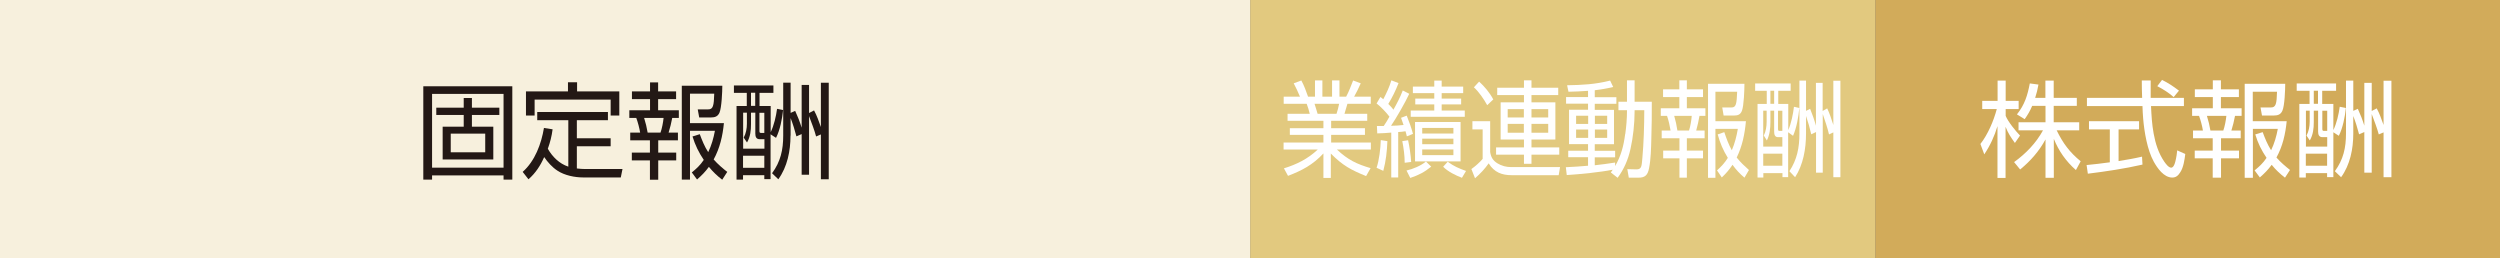
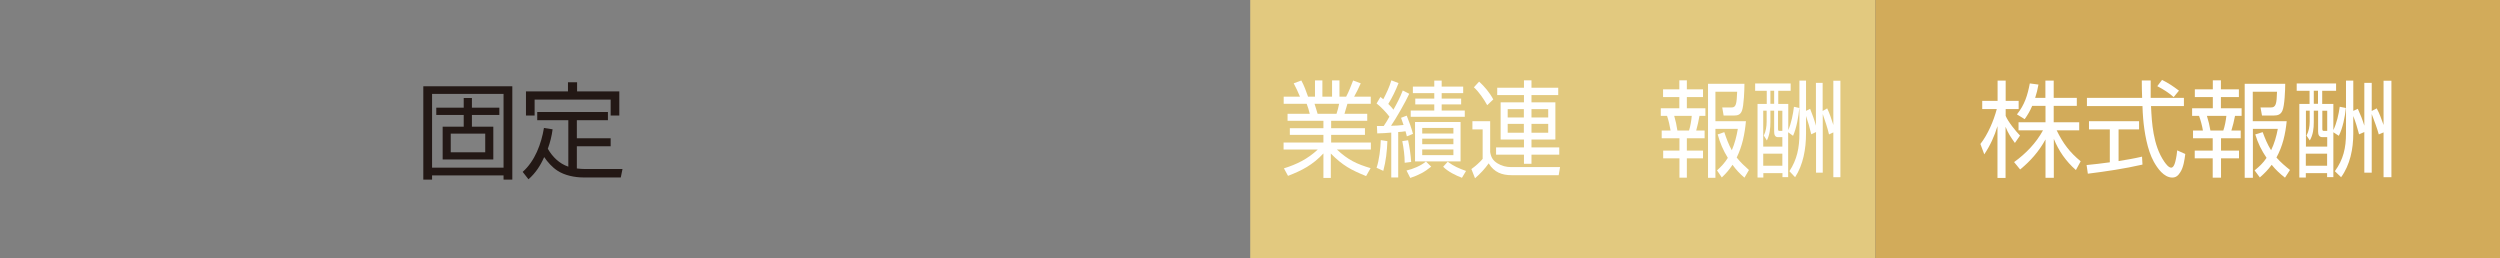
<svg xmlns="http://www.w3.org/2000/svg" id="_レイヤー_1" data-name="レイヤー_1" version="1.1" viewBox="0 0 219.64 22.68">
  <rect x="0" y="0" width="219.64" height="22.68" fill="#808080" stroke="none" />
  <defs>
    <style>
      .st0 {
        fill: #231815;
      }

      .st1 {
        fill: #fff;
      }

      .st2 {
        fill: #f7f0dd;
      }

      .st3 {
        fill: #e2c97f;
      }

      .st4 {
        fill: #d2ab5a;
      }
    </style>
  </defs>
-   <rect class="st2" width="109.84" height="22.68" />
  <g>
    <path class="st0" d="M45.01,7.58v8.2h-.77v-.37h-6.28v.37h-.77V7.58h7.82ZM37.96,14.73h6.28v-6.48h-6.28v6.48ZM43.34,11.13v2.88h-4.45v-2.88h1.85v-1.03h-2.41v-.64h2.41v-.85h.72v.85h2.41v.64h-2.41v1.03h1.88ZM39.6,13.38h3.03v-1.64h-3.03v1.64Z" />
    <path class="st0" d="M49.93,14.62v-4.06h-2.73v-.72h6.21v.72h-2.73v1.59h2.97v.7h-2.97v1.95c.25.03.5.05.75.05h3.26l-.15.74h-3.29c-.75,0-1.65-.18-2.28-.6-.46-.3-.85-.74-1.16-1.19-.33.75-.76,1.41-1.38,1.95l-.51-.65c1.08-.95,1.64-2.47,1.87-3.86l.76.12c-.08.61-.21,1.12-.42,1.71.4.7,1.01,1.31,1.8,1.57ZM50.7,7.23v.8h3.71v2.12h-.76v-1.4h-6.68v1.4h-.76v-2.12h3.69v-.8h.8Z" />
-     <path class="st0" d="M57.82,7.24v.79h1.58v.68h-1.58v.98h1.82v.67h-.58c-.07.4-.2.91-.32,1.29h.82v.68h-1.73v1.08h1.58v.68h-1.58v1.7h-.73v-1.7h-1.59v-.68h1.59v-1.08h-1.73v-.68h.87c-.06-.39-.2-.91-.34-1.29h-.61v-.67h1.82v-.98h-1.59v-.68h1.59v-.79h.73ZM56.59,10.36c.13.42.24.86.31,1.29h1.13c.13-.36.23-.9.27-1.29h-1.71ZM63.89,15.11l-.44.68c-.45-.35-.8-.68-1.17-1.13-.32.44-.63.75-1.04,1.11l-.46-.62c.42-.34.75-.65,1.05-1.1-.45-.67-.75-1.29-.99-2.06l.64-.2c.2.54.42,1.09.74,1.58.29-.6.47-1.23.59-1.88h-2.19v4.29h-.72V7.53h3.56c0,.52-.06,1.94-.25,2.37-.15.34-.41.42-.76.42h-1.02l-.13-.71h.89c.47.02.53-.33.56-1.38h-2.13v2.59h2.98c-.11,1.12-.35,2.18-.9,3.19.36.41.77.76,1.2,1.1Z" />
-     <path class="st0" d="M68.26,9.56l.54.11c-.08.77-.27,1.75-.62,2.44l-.48-.31v3.94h-.55v-.35h-1.87v.39h-.57v-6.47h.9v-1.15h-1.13v-.65h3.47v.65h-1.22v1.15h.98v2.3c.29-.6.47-1.38.56-2.05ZM65.98,9.91v1c0,.56-.06,1.11-.35,1.61l-.29-.43c.2-.36.28-.81.28-1.22v-.97h-.33v3.16h1.87v-.83h-.42c-.31,0-.38-.23-.38-.5v-1.83h-.37ZM65.28,13.68v1.06h1.87v-1.06h-1.87ZM65.98,8.15v1.15h.37v-1.15h-.37ZM66.72,9.91v1.59c0,.16.04.18.17.18h.26v-1.77h-.42ZM69.45,11.92c0,1.34-.28,2.74-1.07,3.83l-.55-.53c.75-1.02.98-2.06.98-3.31v-4.65h.65v2.66l.4-.18c.24.53.4.93.57,1.48v-3.76h.65v2.47l.44-.23c.25.46.42.96.6,1.46v-3.89h.69v8.48h-.69v-3.94l-.42.18c-.15-.57-.41-1.23-.62-1.79v5.15h-.65v-3.57l-.46.2c-.14-.54-.31-1.09-.51-1.61v1.54Z" />
  </g>
  <rect class="st3" x="109.84" width="54.92" height="22.68" />
  <g>
    <path class="st1" d="M120.41,14.78l-.39.69c-1.32-.54-2.05-.92-3.1-1.98v2.14h-.65v-2.15c-.94,1.01-1.89,1.5-3.11,1.97l-.36-.66c1.1-.34,2.09-.82,2.97-1.65h-3v-.62h3.5v-.67h-2.95v-.59h2.95v-.65h-3.15v-.61h1.95c-.05-.23-.18-.66-.27-.88h-2.02v-.63h1.43c-.17-.42-.35-.78-.55-1.17l.67-.25c.24.44.42.93.59,1.42h.61v-1.43h.65v1.43h.85v-1.43h.65v1.43h.59c.24-.45.42-.93.61-1.42l.67.25c-.15.36-.39.83-.58,1.17h1.46v.63h-2.05c-.08.3-.17.6-.26.88h2v.61h-3.17v.65h2.97v.59h-2.97v.67h3.49v.62h-2.98c.98.92,1.76,1.28,2.98,1.64ZM115.49,9.12c.11.31.17.58.27.88h1.66c.09-.28.18-.59.23-.88h-2.16Z" />
    <path class="st1" d="M123.24,7.95l.57.29c-.32.71-1.16,2.17-1.6,2.81.37,0,.74-.03,1.1-.07-.07-.21-.14-.42-.22-.63l.5-.19c.19.46.42,1.12.55,1.6l-.54.22c-.03-.15-.08-.3-.12-.45-.21.04-.42.06-.64.07v3.99h-.61v-3.94c-.41.04-.83.06-1.23.07l-.03-.65c.2,0,.4,0,.6,0,.18-.27.35-.54.5-.82-.24-.33-.8-.92-1.13-1.16l.34-.57c.08.06.17.13.25.2.27-.51.55-1.11.71-1.66l.63.24c-.25.65-.55,1.26-.9,1.83.16.17.32.32.45.51.3-.54.6-1.1.82-1.69ZM121.53,15.01l-.59-.27c.23-.66.35-1.71.37-2.43l.58.09c-.03.88-.13,1.76-.36,2.61ZM123.98,14.23l-.57.07c0-.62-.09-1.29-.21-1.9l.51-.08c.13.61.23,1.28.27,1.91ZM123.9,15.63l-.33-.65c.55-.12,1.27-.42,1.71-.79l.46.45c-.6.49-1.12.75-1.83.99ZM126.66,7.08v.53h1.89v.57h-1.89v.48h1.71v.51h-1.71v.54h2.03v.55h-4.75v-.55h2.07v-.54h-1.67v-.51h1.67v-.48h-1.88v-.57h1.88v-.53h.65ZM128.32,14.18h-4v-3.46h4v3.46ZM124.95,11.24v.49h2.74v-.49h-2.74ZM124.95,12.18v.49h2.74v-.49h-2.74ZM124.95,13.13v.5h2.74v-.5h-2.74ZM126.79,14.65l.4-.44c.58.42.96.57,1.61.81l-.36.6c-.53-.2-1.23-.54-1.65-.97Z" />
    <path class="st1" d="M130.92,10.65v2.7c.07.47.25.76.64,1,.37.23.78.33,1.21.33h4.29l-.12.71h-4.14c-.83,0-1.53-.24-2.01-1.04-.34.49-.75.92-1.2,1.31l-.32-.81c.32-.22.75-.6.99-.89v-2.59h-.9v-.72h1.57ZM131.2,8.73l-.54.51c-.3-.54-.72-1.16-1.17-1.57l.46-.5c.48.44.92.96,1.24,1.56ZM136.9,8.35h-2.35v.64h2.1v3.27h-2.1v.69h2.44v.64h-2.44v.8h-.66v-.8h-2.45v-.64h2.45v-.69h-2.05v-3.27h2.05v-.64h-2.35v-.64h2.35v-.65h.66v.65h2.35v.64ZM132.46,9.59v.73h1.42v-.73h-1.42ZM132.46,10.88v.78h1.42v-.78h-1.42ZM134.55,9.59v.73h1.47v-.73h-1.47ZM134.55,10.88v.78h1.47v-.78h-1.47Z" />
-     <path class="st1" d="M142.79,11.77c.09-.64.15-1.35.15-2.01v-.08h-.75v-.74h.75v-1.88h.67v1.88h1.51c0,1.07,0,2.15-.04,3.23-.02.82-.04,1.82-.2,2.61-.12.63-.37.83-.94.83h-.84l-.13-.75.81.02c.45,0,.45-.29.51-.97.12-1.3.17-2.91.17-4.23h-.85v.12c0,1.04-.13,2.27-.36,3.28-.2.93-.58,1.8-1.13,2.54l-.6-.47c.06-.08.12-.16.17-.24-1.08.22-2.92.4-4.04.47l-.08-.69c.65-.03,1.3-.07,1.95-.13v-.75h-1.74v-.57h1.74v-.58h-1.67v-3.02h1.67v-.53h-1.93v-.58h1.93v-.55c-.57.04-1.14.07-1.72.08l-.12-.57c1.31-.02,2.49-.08,3.78-.41l.27.56c-.55.14-1.07.22-1.62.29v.61h1.9v.58h-1.9v.53h1.69v3.02h-1.69v.58h1.79v.57h-1.79v.7c.6-.06,1.19-.15,1.79-.24v.31c.52-.9.74-1.74.88-2.8ZM138.47,10.17v.72h1.06v-.72h-1.06ZM138.47,11.38v.73h1.06v-.73h-1.06ZM140.12,10.17v.72h1.08v-.72h-1.08ZM140.12,11.38v.73h1.08v-.73h-1.08Z" />
    <path class="st1" d="M148.2,7.06v.79h1.42v.68h-1.42v.98h1.63v.67h-.52c-.07.4-.18.91-.29,1.29h.74v.68h-1.56v1.08h1.42v.68h-1.42v1.7h-.65v-1.7h-1.43v-.68h1.43v-1.08h-1.56v-.68h.78c-.06-.39-.18-.91-.31-1.29h-.55v-.67h1.63v-.98h-1.43v-.68h1.43v-.79h.65ZM147.09,10.18c.12.42.22.86.28,1.29h1.02c.12-.36.21-.9.24-1.29h-1.54ZM153.66,14.93l-.4.68c-.41-.35-.72-.68-1.05-1.13-.29.44-.56.75-.94,1.11l-.42-.62c.38-.34.67-.65.95-1.1-.41-.67-.68-1.29-.89-2.06l.58-.2c.18.54.38,1.09.66,1.59.26-.6.42-1.23.53-1.88h-1.97v4.3h-.65V7.36h3.2c0,.52-.05,1.94-.22,2.37-.13.34-.36.42-.69.42h-.92l-.12-.71h.8c.42.02.47-.33.51-1.38h-1.91v2.59h2.68c-.1,1.12-.32,2.19-.81,3.19.32.41.7.76,1.08,1.1Z" />
    <path class="st1" d="M157.6,9.38l.48.11c-.07.77-.24,1.75-.55,2.44l-.43-.31v3.94h-.5v-.35h-1.68v.39h-.51v-6.47h.81v-1.15h-1.02v-.65h3.12v.65h-1.09v1.15h.88v2.3c.26-.6.42-1.38.5-2.05ZM155.54,9.73v1c0,.56-.06,1.11-.31,1.61l-.27-.43c.18-.36.25-.81.25-1.22v-.97h-.3v3.16h1.68v-.83h-.38c-.28,0-.34-.23-.34-.5v-1.83h-.33ZM154.91,13.5v1.06h1.68v-1.06h-1.68ZM155.54,7.97v1.15h.33v-1.15h-.33ZM156.21,9.73v1.59c0,.16.03.18.15.18h.23v-1.77h-.38ZM158.67,11.74c0,1.34-.25,2.74-.96,3.83l-.5-.53c.67-1.02.88-2.06.88-3.31v-4.65h.58v2.66l.36-.18c.21.53.36.93.51,1.48v-3.76h.59v2.47l.4-.23c.22.46.38.96.54,1.46v-3.89h.62v8.48h-.62v-3.94l-.38.18c-.13-.57-.36-1.23-.55-1.79v5.15h-.59v-3.57l-.42.2c-.12-.54-.28-1.09-.46-1.61v1.54Z" />
  </g>
  <rect class="st4" x="164.76" width="54.92" height="22.68" />
  <g>
    <path class="st1" d="M177.47,11.91l-.45.65c-.37-.52-.58-.82-.82-1.42v4.49h-.71v-4.55c-.26.88-.65,1.72-1.16,2.48l-.34-.91c.66-.84,1.17-2.05,1.44-3.07h-1.28v-.72h1.35v-1.78h.71v1.78h1.14v.72h-1.14v.6c.21.52.88,1.34,1.27,1.74ZM180.44,15.62h-.73v-3.37c-.56,1.03-1.32,1.9-2.23,2.64l-.53-.65c1.03-.74,1.93-1.67,2.54-2.79h-2.15v-.71h2.37v-1.44h-1.17c-.19.45-.38.77-.66,1.17l-.68-.42c.68-.85.93-1.67,1.13-2.72l.76.1c-.07.42-.16.76-.29,1.17h.9v-1.52h.73v1.52h2.03v.7h-2.03v1.44h2.24v.71h-1.98c.55,1.13,1.13,1.92,2.11,2.72l-.42.77c-.87-.76-1.51-1.68-1.94-2.74v3.43Z" />
    <path class="st1" d="M188.19,13.76l.04.7c-1.58.36-3.19.6-4.8.8l-.11-.76c.68-.06,1.35-.15,2.04-.24v-2.89h-1.83v-.72h4.4v.72h-1.8v2.78c.7-.11,1.39-.23,2.07-.39ZM188.17,7.07h.78c0,.51,0,1.02,0,1.53h2.92v.72h-2.89c.04.84.08,1.58.23,2.41.16.88.43,1.74.94,2.48.12.17.37.52.6.52.17,0,.29-.23.36-.51.1-.37.16-.85.17-1.01l.71.32c-.06.5-.16,1.18-.43,1.59-.17.27-.36.48-.71.48-.74,0-1.31-.82-1.63-1.4-.57-1.03-.83-2.61-.93-3.78-.03-.36-.05-.73-.06-1.1h-4.88v-.72h4.85c-.02-.51-.03-1.02-.03-1.53ZM191.44,7.96l-.47.57c-.47-.41-.89-.67-1.44-.96l.42-.55c.61.31.93.53,1.48.94Z" />
    <path class="st1" d="M195.12,7.06v.79h1.58v.68h-1.58v.98h1.82v.67h-.58c-.07.4-.2.91-.32,1.29h.82v.68h-1.73v1.08h1.58v.68h-1.58v1.7h-.73v-1.7h-1.58v-.68h1.58v-1.08h-1.73v-.68h.87c-.06-.39-.2-.91-.34-1.29h-.61v-.67h1.82v-.98h-1.58v-.68h1.58v-.79h.73ZM193.89,10.18c.13.42.24.86.31,1.29h1.13c.13-.36.23-.9.27-1.29h-1.71ZM201.19,14.93l-.44.68c-.45-.35-.8-.68-1.17-1.13-.32.44-.63.75-1.04,1.11l-.46-.62c.42-.34.75-.65,1.05-1.1-.45-.67-.76-1.29-.99-2.06l.65-.2c.2.54.42,1.09.74,1.59.29-.6.47-1.23.59-1.88h-2.19v4.3h-.72V7.36h3.56c0,.52-.05,1.94-.25,2.37-.15.34-.41.42-.77.42h-1.02l-.13-.71h.89c.47.02.53-.33.56-1.38h-2.13v2.59h2.98c-.11,1.12-.35,2.19-.9,3.19.36.41.77.76,1.2,1.1Z" />
    <path class="st1" d="M205.57,9.38l.53.11c-.08.77-.27,1.75-.62,2.44l-.48-.31v3.94h-.55v-.35h-1.87v.39h-.57v-6.47h.9v-1.15h-1.13v-.65h3.46v.65h-1.22v1.15h.98v2.3c.29-.6.47-1.38.56-2.05ZM203.28,9.73v1c0,.56-.06,1.11-.35,1.61l-.29-.43c.2-.36.28-.81.28-1.22v-.97h-.33v3.16h1.87v-.83h-.42c-.31,0-.38-.23-.38-.5v-1.83h-.37ZM202.58,13.5v1.06h1.87v-1.06h-1.87ZM203.28,7.97v1.15h.37v-1.15h-.37ZM204.03,9.73v1.59c0,.16.04.18.17.18h.26v-1.77h-.42ZM206.75,11.74c0,1.34-.28,2.74-1.07,3.83l-.55-.53c.75-1.02.98-2.06.98-3.31v-4.65h.64v2.66l.4-.18c.24.53.4.93.57,1.48v-3.76h.65v2.47l.44-.23c.25.46.42.96.6,1.46v-3.89h.69v8.48h-.69v-3.94l-.42.18c-.15-.57-.41-1.23-.62-1.79v5.15h-.65v-3.57l-.46.2c-.14-.54-.31-1.09-.51-1.61v1.54Z" />
  </g>
</svg>